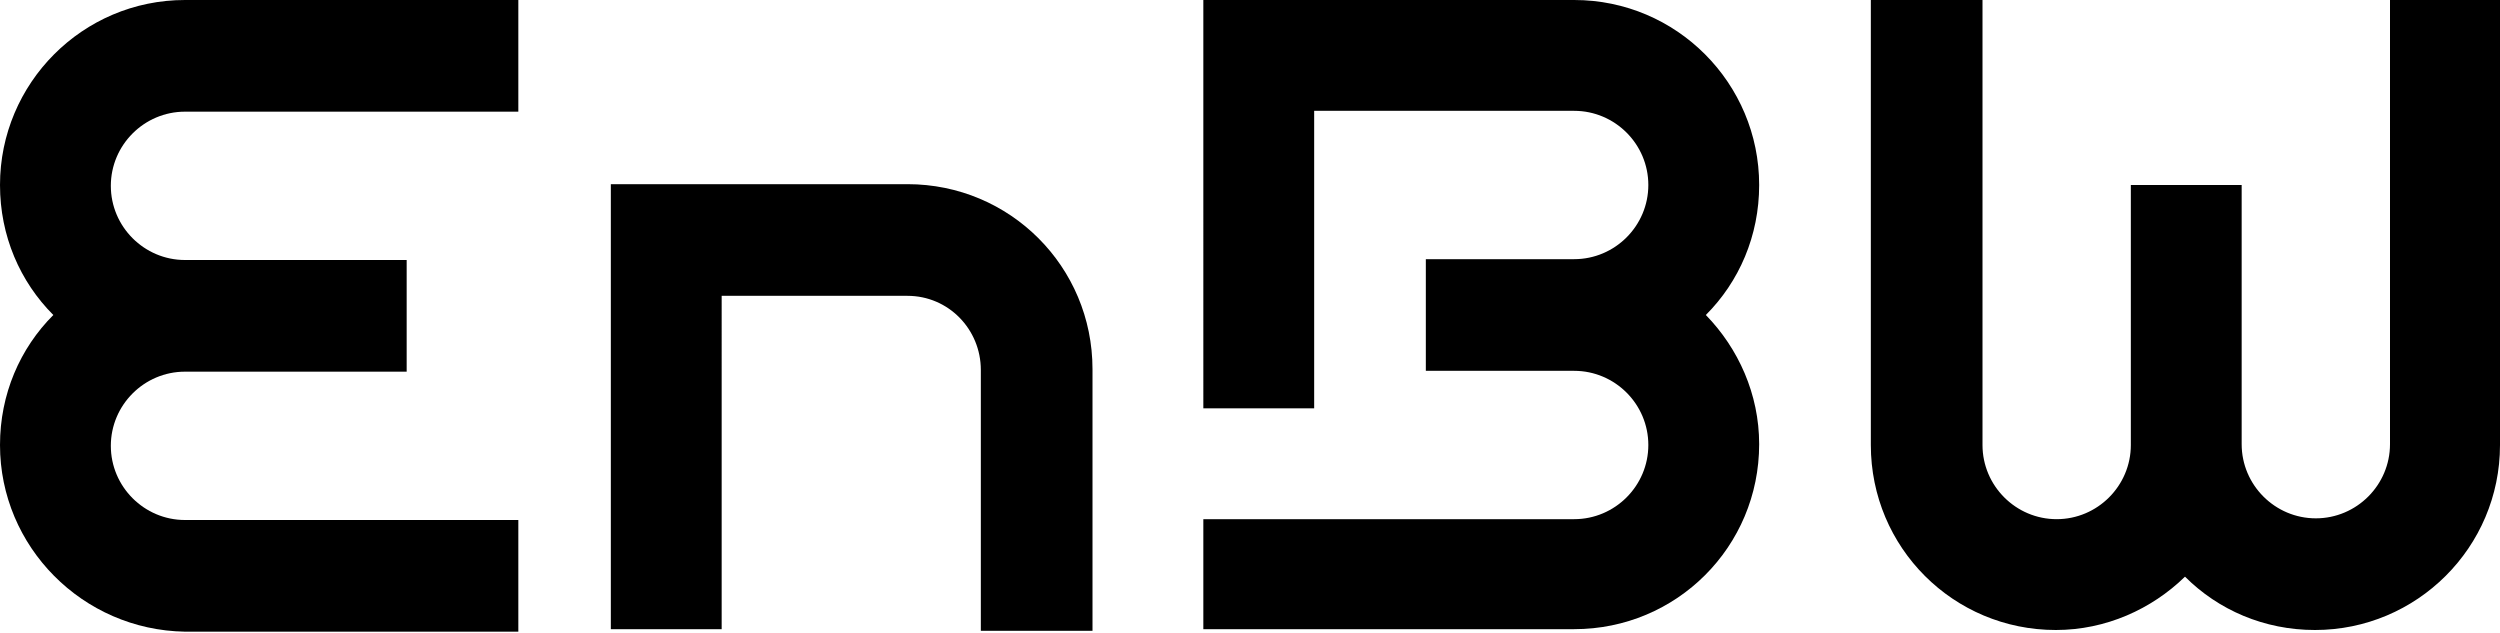
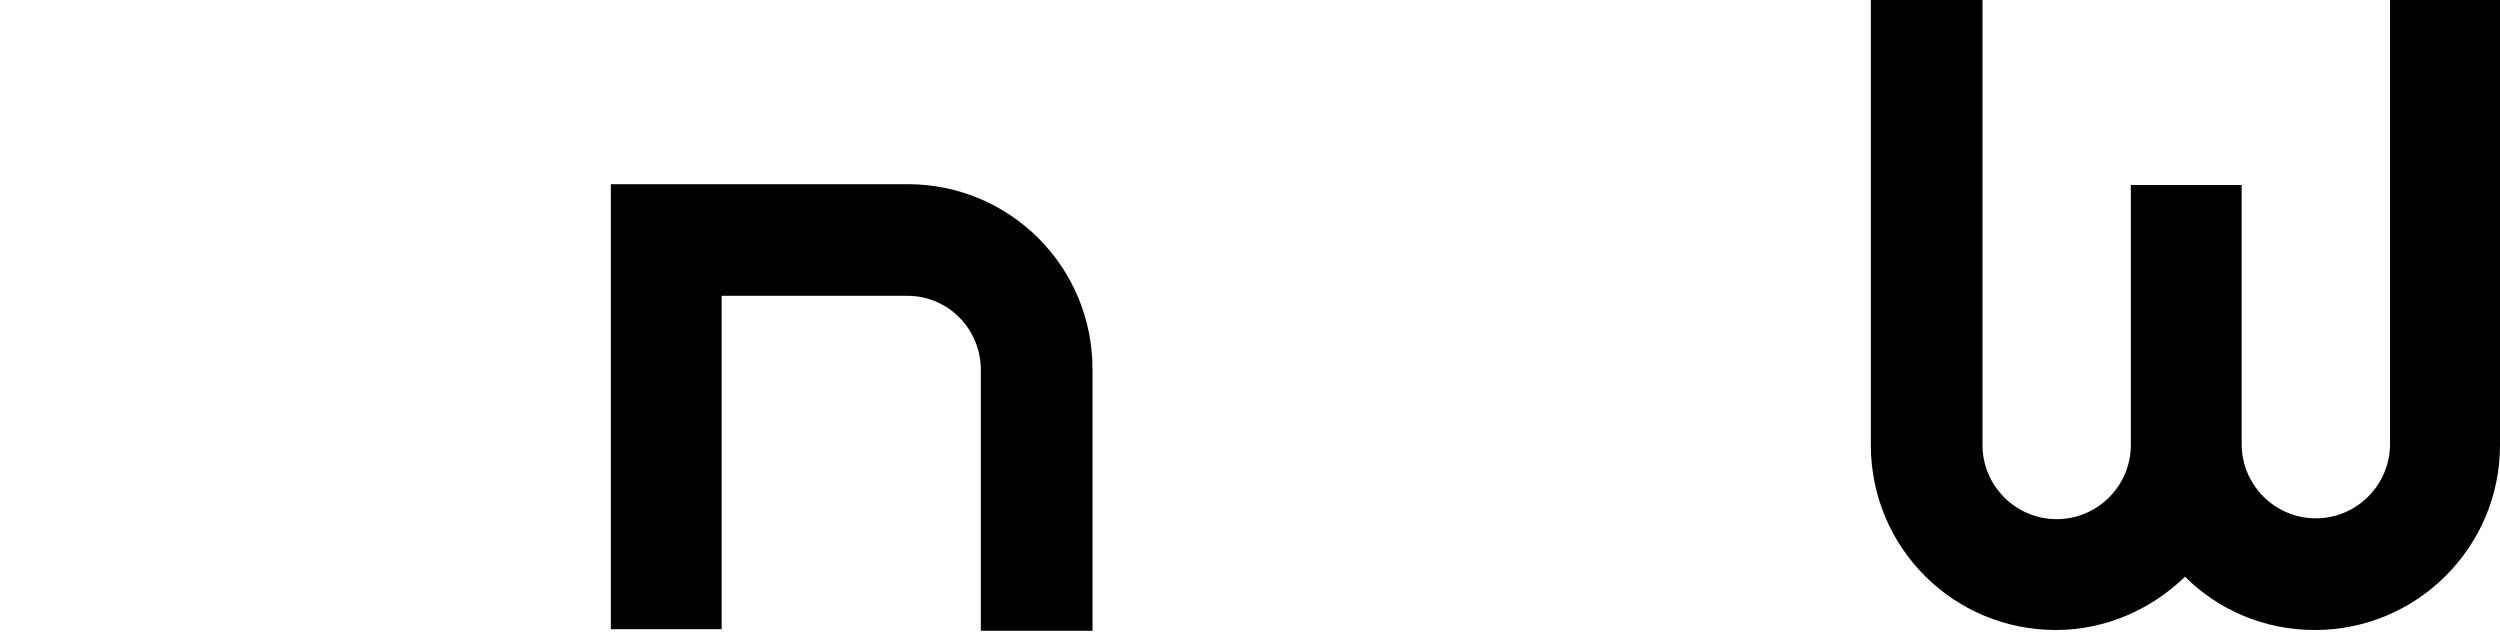
<svg xmlns="http://www.w3.org/2000/svg" version="1.1" id="Ebene_1" x="0px" y="0px" viewBox="0 0 300 76" enable-background="new 0 0 300 76" xml:space="preserve">
  <g>
-     <path d="M6.4,37.8C2.4,33.8,0,28.3,0,22.2C0,10,9.9,0,22.2,0h40v13.4h-40c-4.9,0-8.9,4-8.9,8.9c0,4.9,4,8.9,8.9,8.9l26.6,0v13.4   H22.2c-4.9,0-8.9,4-8.9,8.9s4,8.9,8.9,8.9h40v13.4h-40C9.9,75.6,0,65.6,0,53.4C0,47.3,2.4,41.8,6.4,37.8L6.4,37.8z" />
    <path d="M108.9,35.5c4.9,0,8.8,4,8.8,8.9v31.3h13.4V44.3c0-12.3-9.9-22.2-22.2-22.2H73.3v53.4h13.3V35.5H108.9L108.9,35.5z" />
    <path d="M262.2,69.2c-4,3.9-9.5,6.4-15.5,6.4c-12.3,0-22.2-9.9-22.2-22.2V0h13.4v53.4c0,4.9,4,8.9,8.9,8.9c4.9,0,8.9-4,8.9-8.9   V22.2h13.3l0,31.1c0,4.9,4,8.9,8.9,8.9c4.9,0,8.9-4,8.9-8.9V0H300v53.4c0,12.3-10,22.2-22.2,22.2C271.7,75.6,266.2,73.2,262.2,69.2   L262.2,69.2z" />
-     <path d="M157.7,13.4v35.6h-13.3V0h44.5c12.3,0,22.2,10,22.2,22.2c0,6.1-2.4,11.6-6.4,15.6c3.9,4,6.4,9.5,6.4,15.5   c0,12.3-9.9,22.2-22.2,22.2h-44.5V62.3h44.5c4.9,0,8.9-4,8.9-8.9c0-4.9-4-8.9-8.9-8.9h-17.8V31.1l17.8,0c4.9,0,8.9-4,8.9-8.9   s-4-8.9-8.9-8.9H157.7L157.7,13.4z" />
  </g>
</svg>